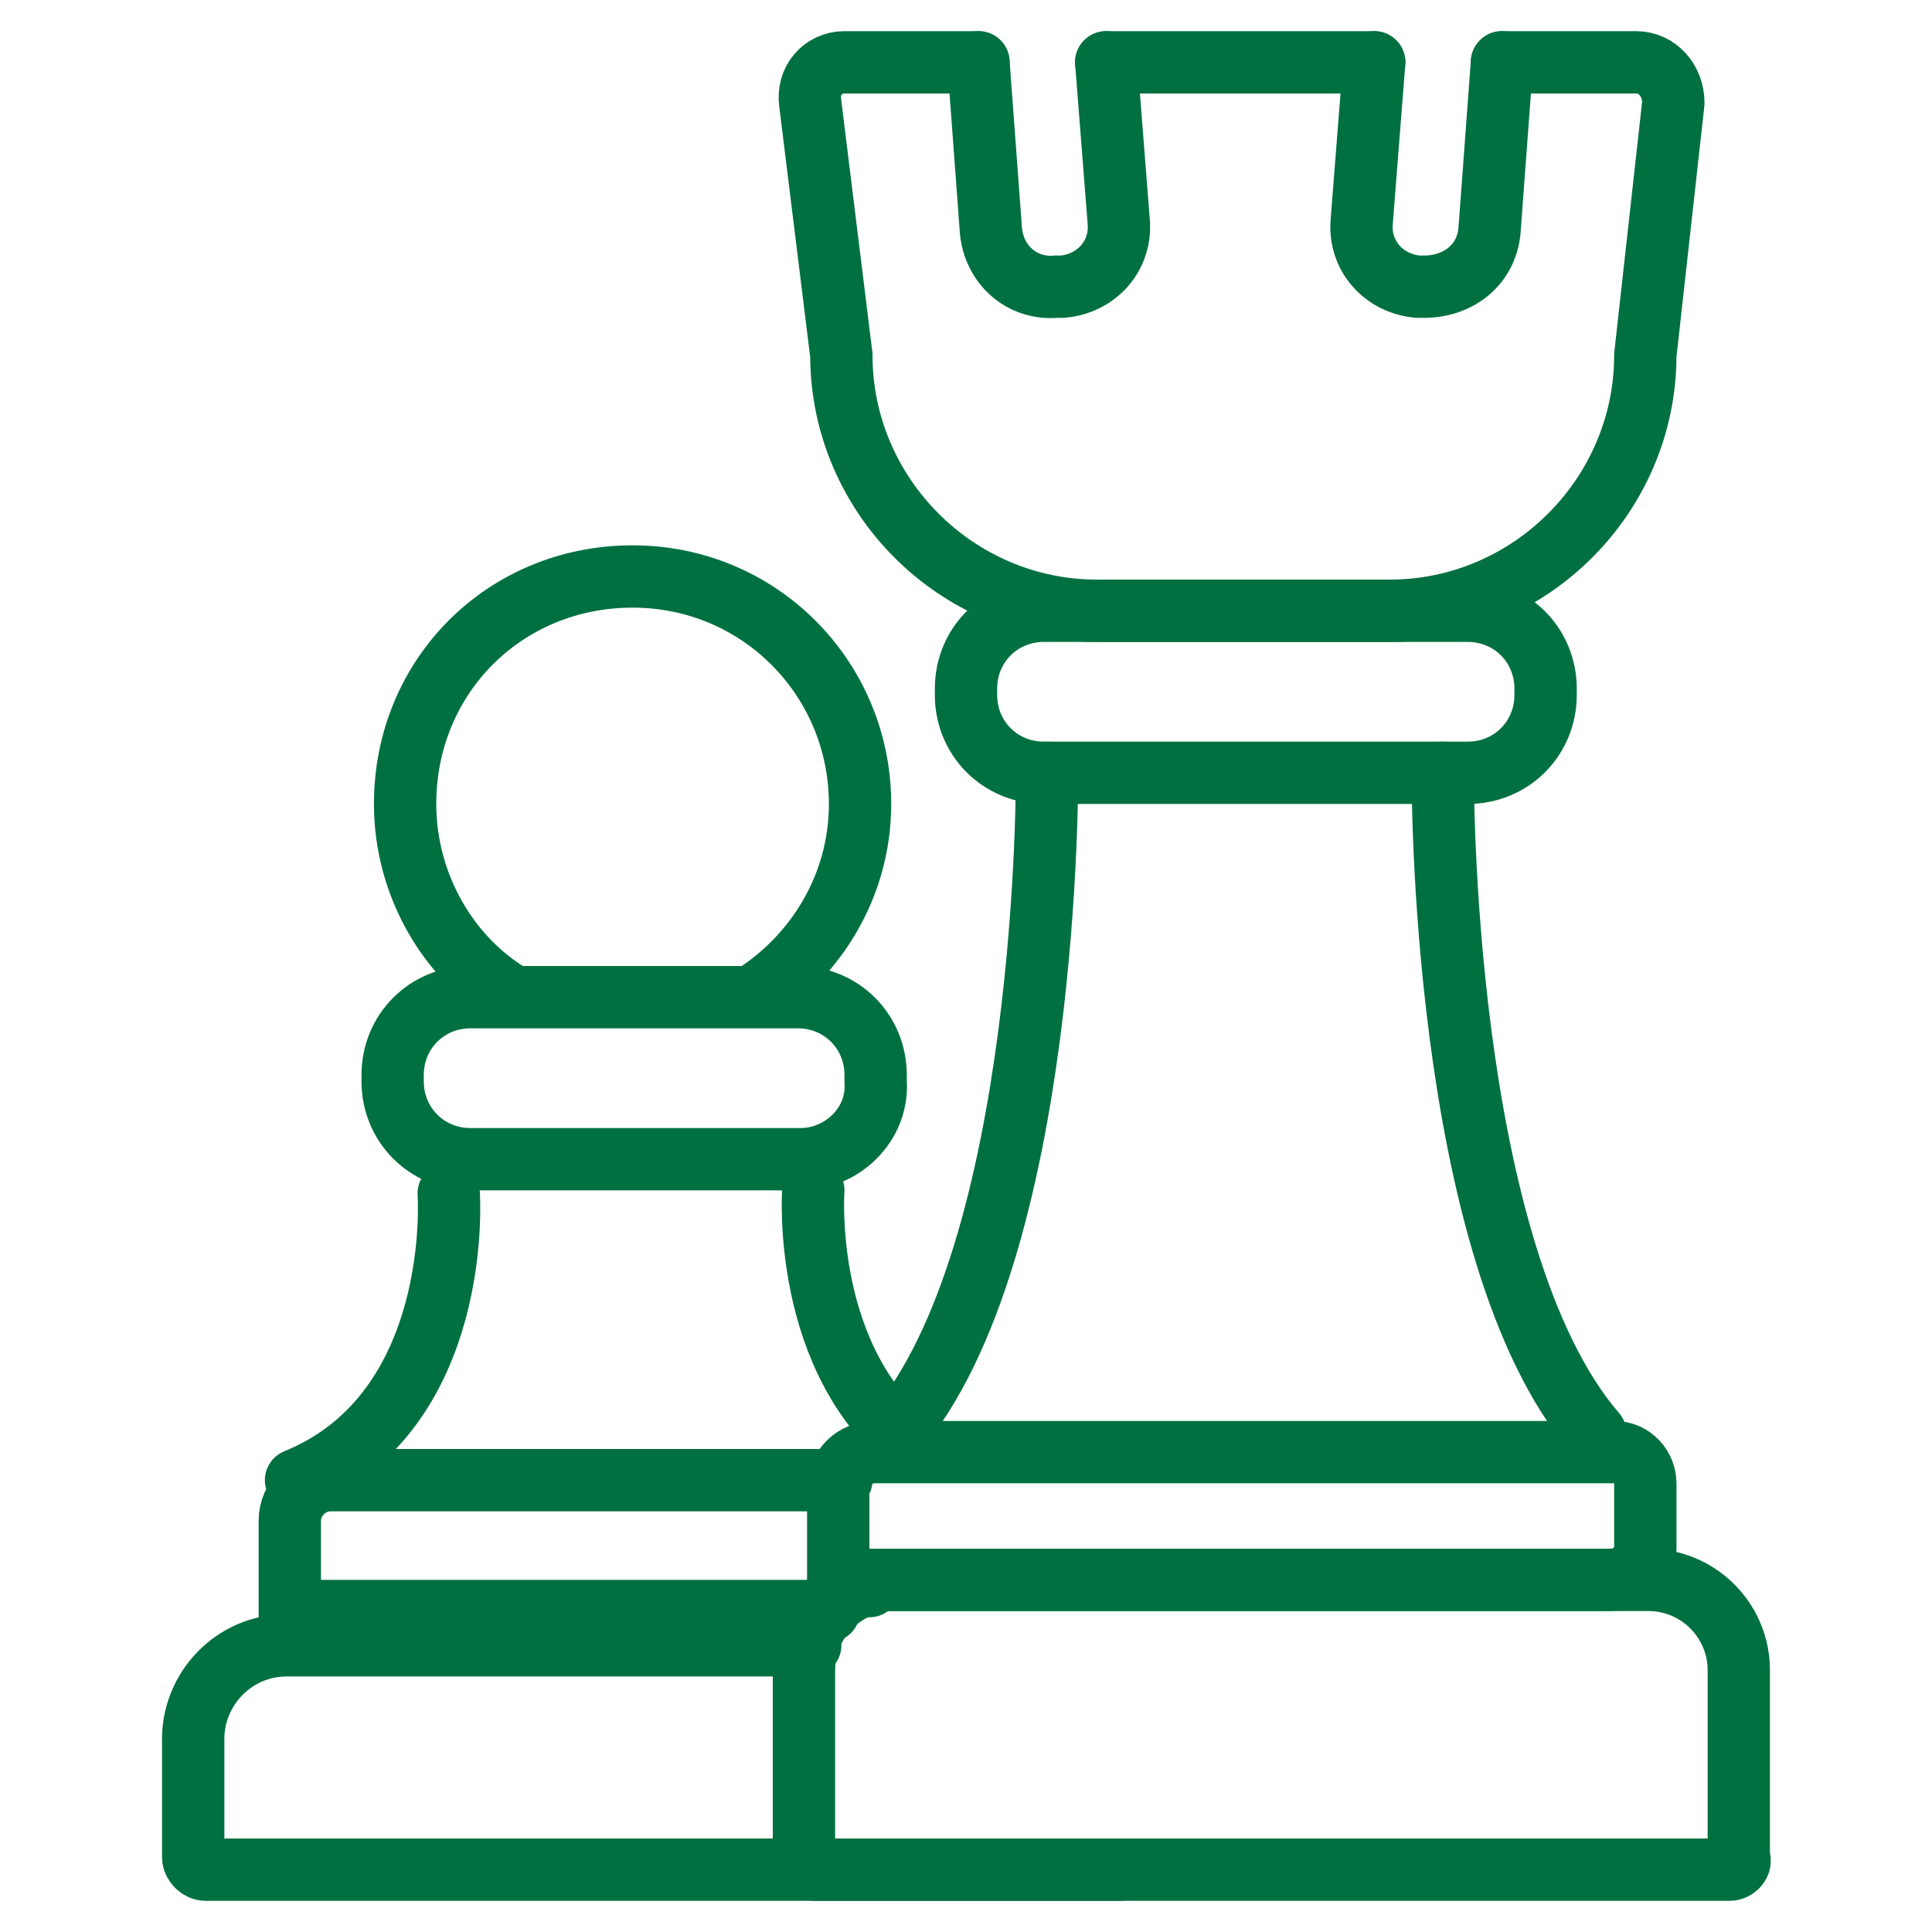
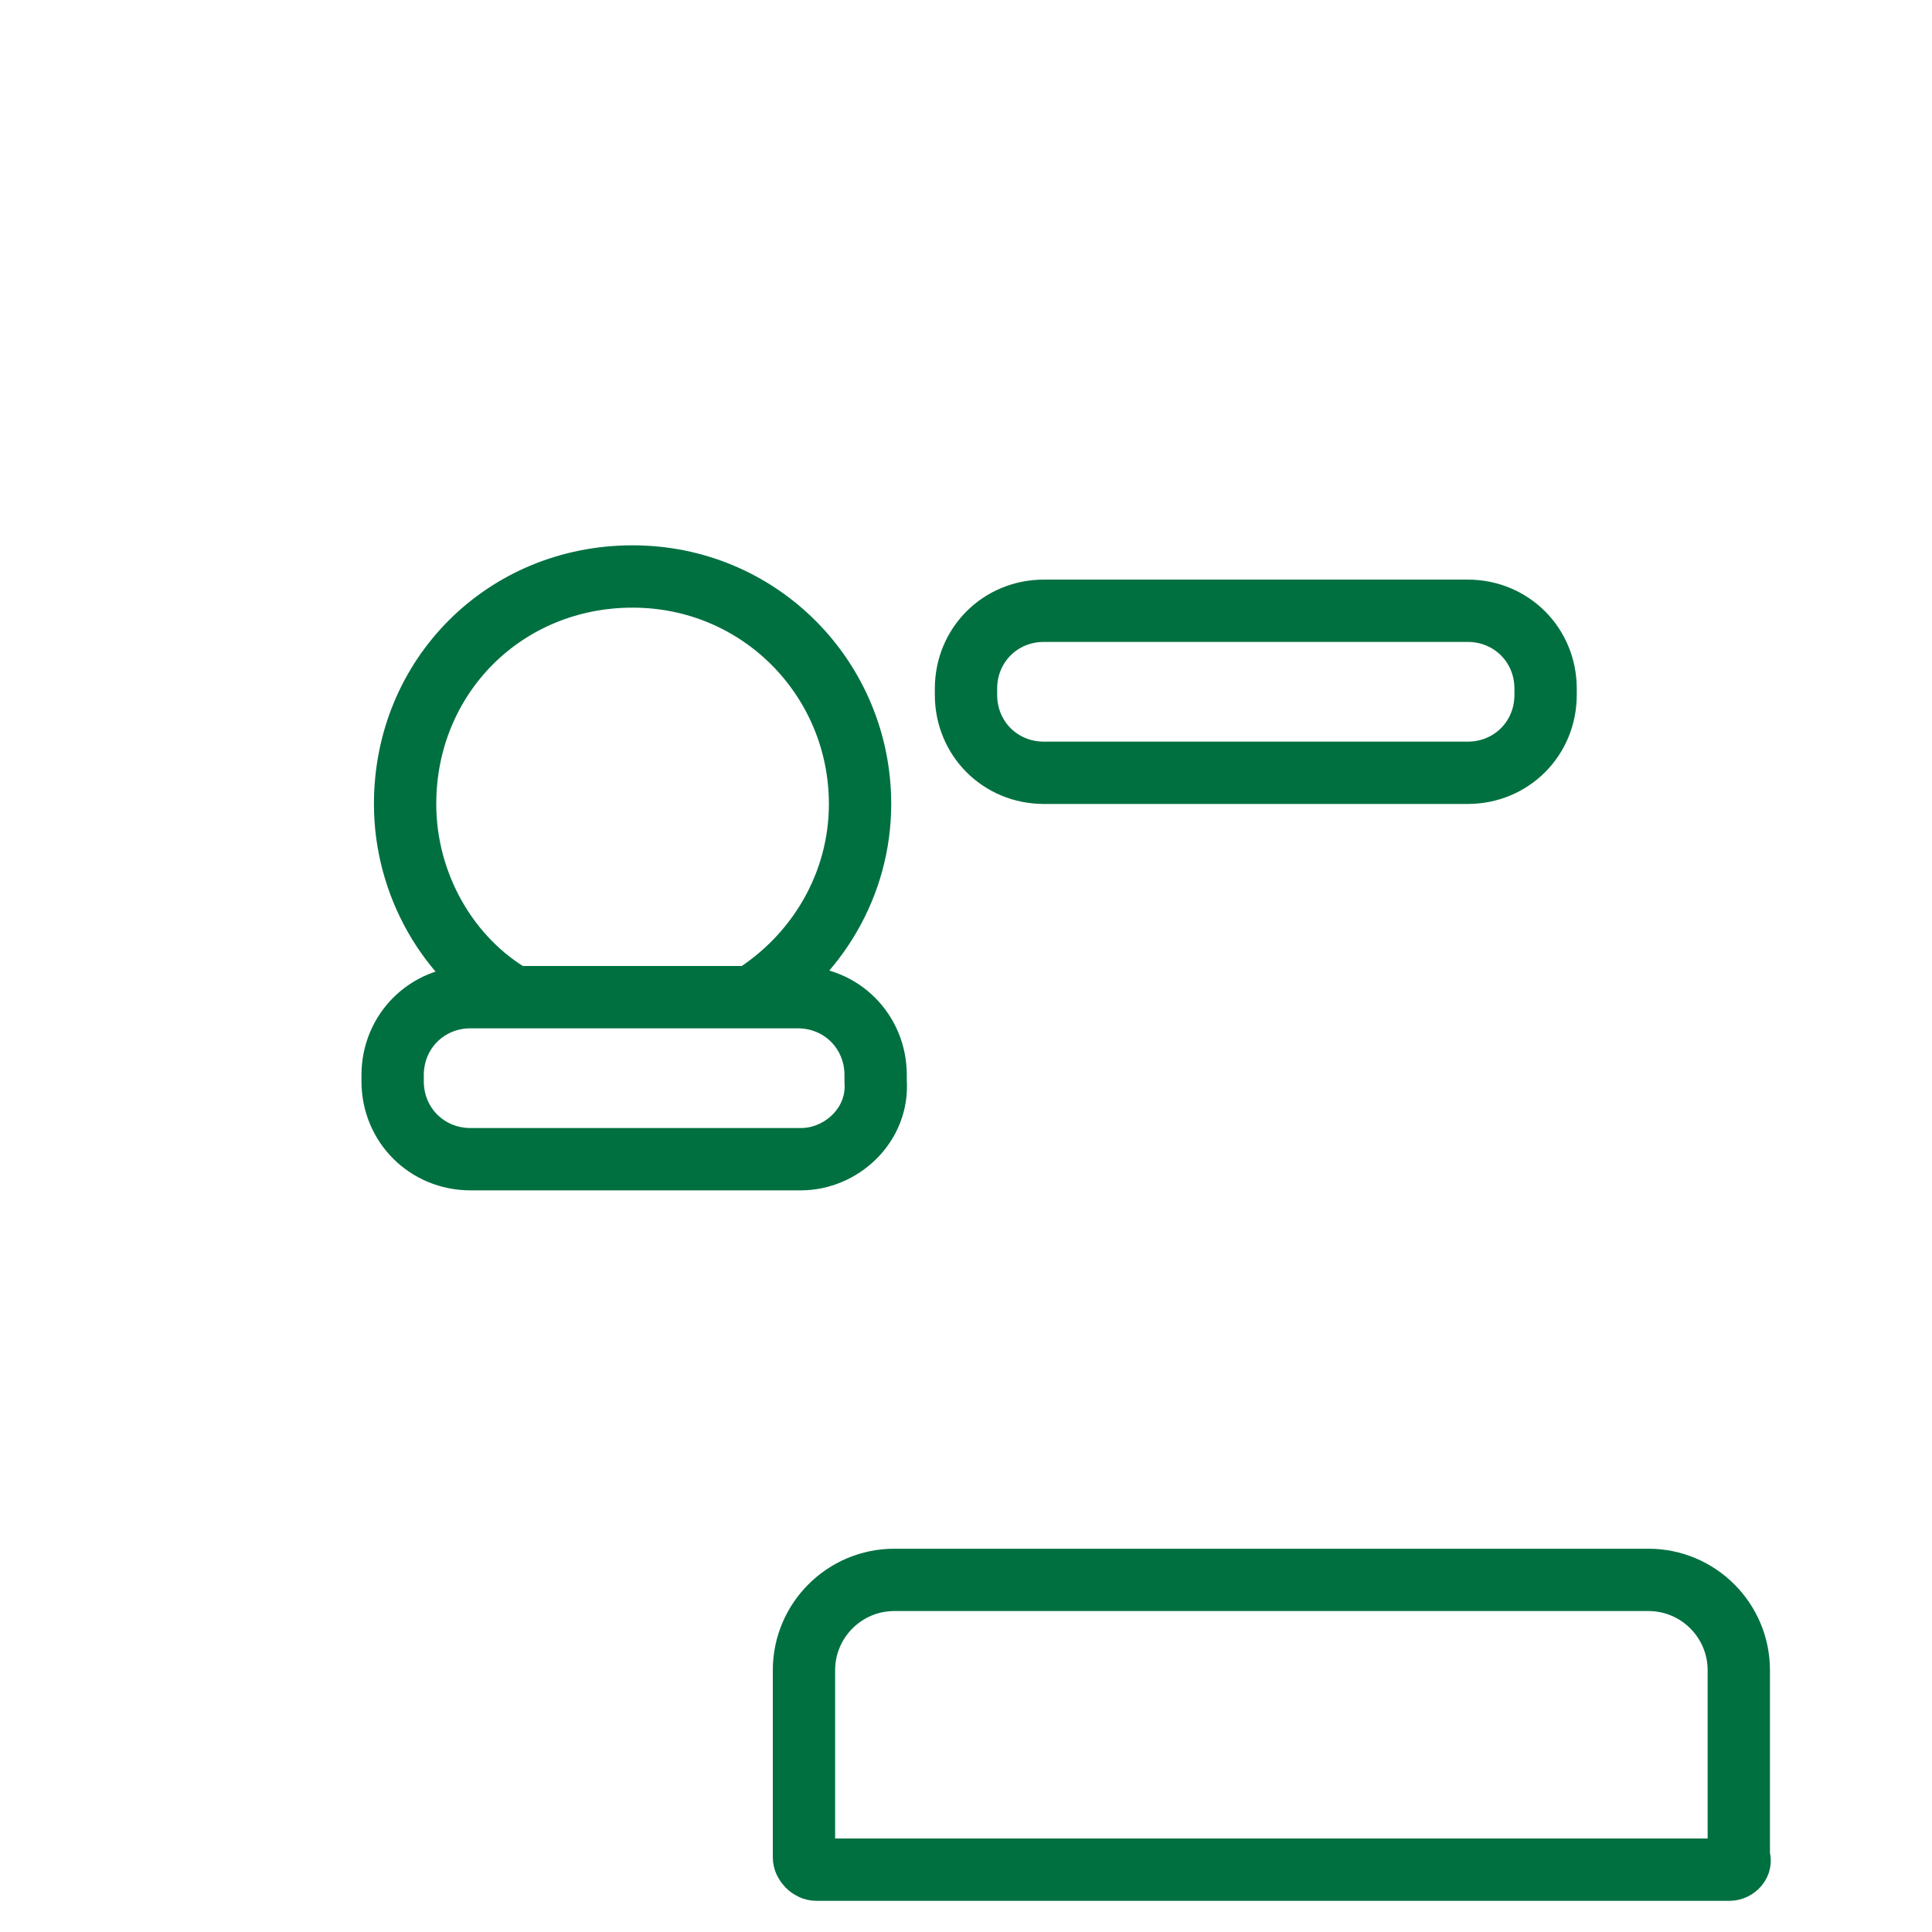
<svg xmlns="http://www.w3.org/2000/svg" xml:space="preserve" id="Layer_1" x="0" y="0" style="enable-background:new 0 0 62 62" version="1.1" viewBox="0 0 62 62">
  <style type="text/css">.st1{fill:none;stroke:#007041;stroke-width:2;stroke-linecap:round;stroke-miterlimit:10}</style>
  <g>
    <path d="M24.1 32c2.1-1.3 3.5-3.6 3.5-6.2 0-4-3.2-7.3-7.3-7.3S13 21.7 13 25.8c0 2.6 1.4 5 3.5 6.2M25.7 37.2H15.1c-1.4 0-2.5-1.1-2.5-2.5v-.2c0-1.4 1.1-2.5 2.5-2.5h10.5c1.4 0 2.5 1.1 2.5 2.5v.2c.1 1.4-1.1 2.5-2.4 2.5zM47.1 24.8H33.5c-1.4 0-2.5-1.1-2.5-2.5v-.2c0-1.4 1.1-2.5 2.5-2.5h13.6c1.4 0 2.5 1.1 2.5 2.5v.2c0 1.4-1.1 2.5-2.5 2.5zM55.5 60H26.2c-.2 0-.4-.2-.4-.4v-6c0-1.6 1.3-2.9 2.9-2.9h24.2c1.6 0 2.9 1.3 2.9 2.9v6c.1.2-.1.4-.3.4z" class="st1" />
-     <path d="M26 52.8H9.2c-1.7 0-3 1.4-3 3v3.8c0 .2.2.4.4.4H35.9M14.4 38.3s.5 7-4.9 9.2M29.4 46.5c-3.7-2.8-3.3-8.3-3.3-8.3M26.6 51.7H9.3v-2.9c0-.7.6-1.3 1.3-1.3H27M27.9 50.7v.2" class="st1" />
-     <path d="M51.7 50.7H26.9v-2.9c0-.7.5-1.2 1.2-1.2h23.7c.6 0 1 .5 1 1v2.1c0 .5-.5 1-1.1 1zM33.6 24.8s.1 15.4-4.9 21.2M46.3 24.8s-.1 15.4 4.9 21.2M48.2 2h4.3c.7 0 1.2.6 1.2 1.3l-.9 8.1c0 4.5-3.7 8.2-8.2 8.2h-9.4c-4.5 0-8.2-3.7-8.2-8.2l-1-8.1c-.1-.7.4-1.3 1.1-1.3h4.3M44.1 2h-8.6" class="st1" />
    <g>
-       <path d="m35.5 2 .4 5.1c.1 1.1-.7 2-1.8 2.1h-.2c-1.1.1-2-.7-2.1-1.8L31.4 2M48.2 2l-.4 5.4c-.1 1.1-1 1.8-2.1 1.8h-.2c-1.1-.1-1.9-1-1.8-2.1l.4-5.1" class="st1" />
-     </g>
+       </g>
  </g>
</svg>